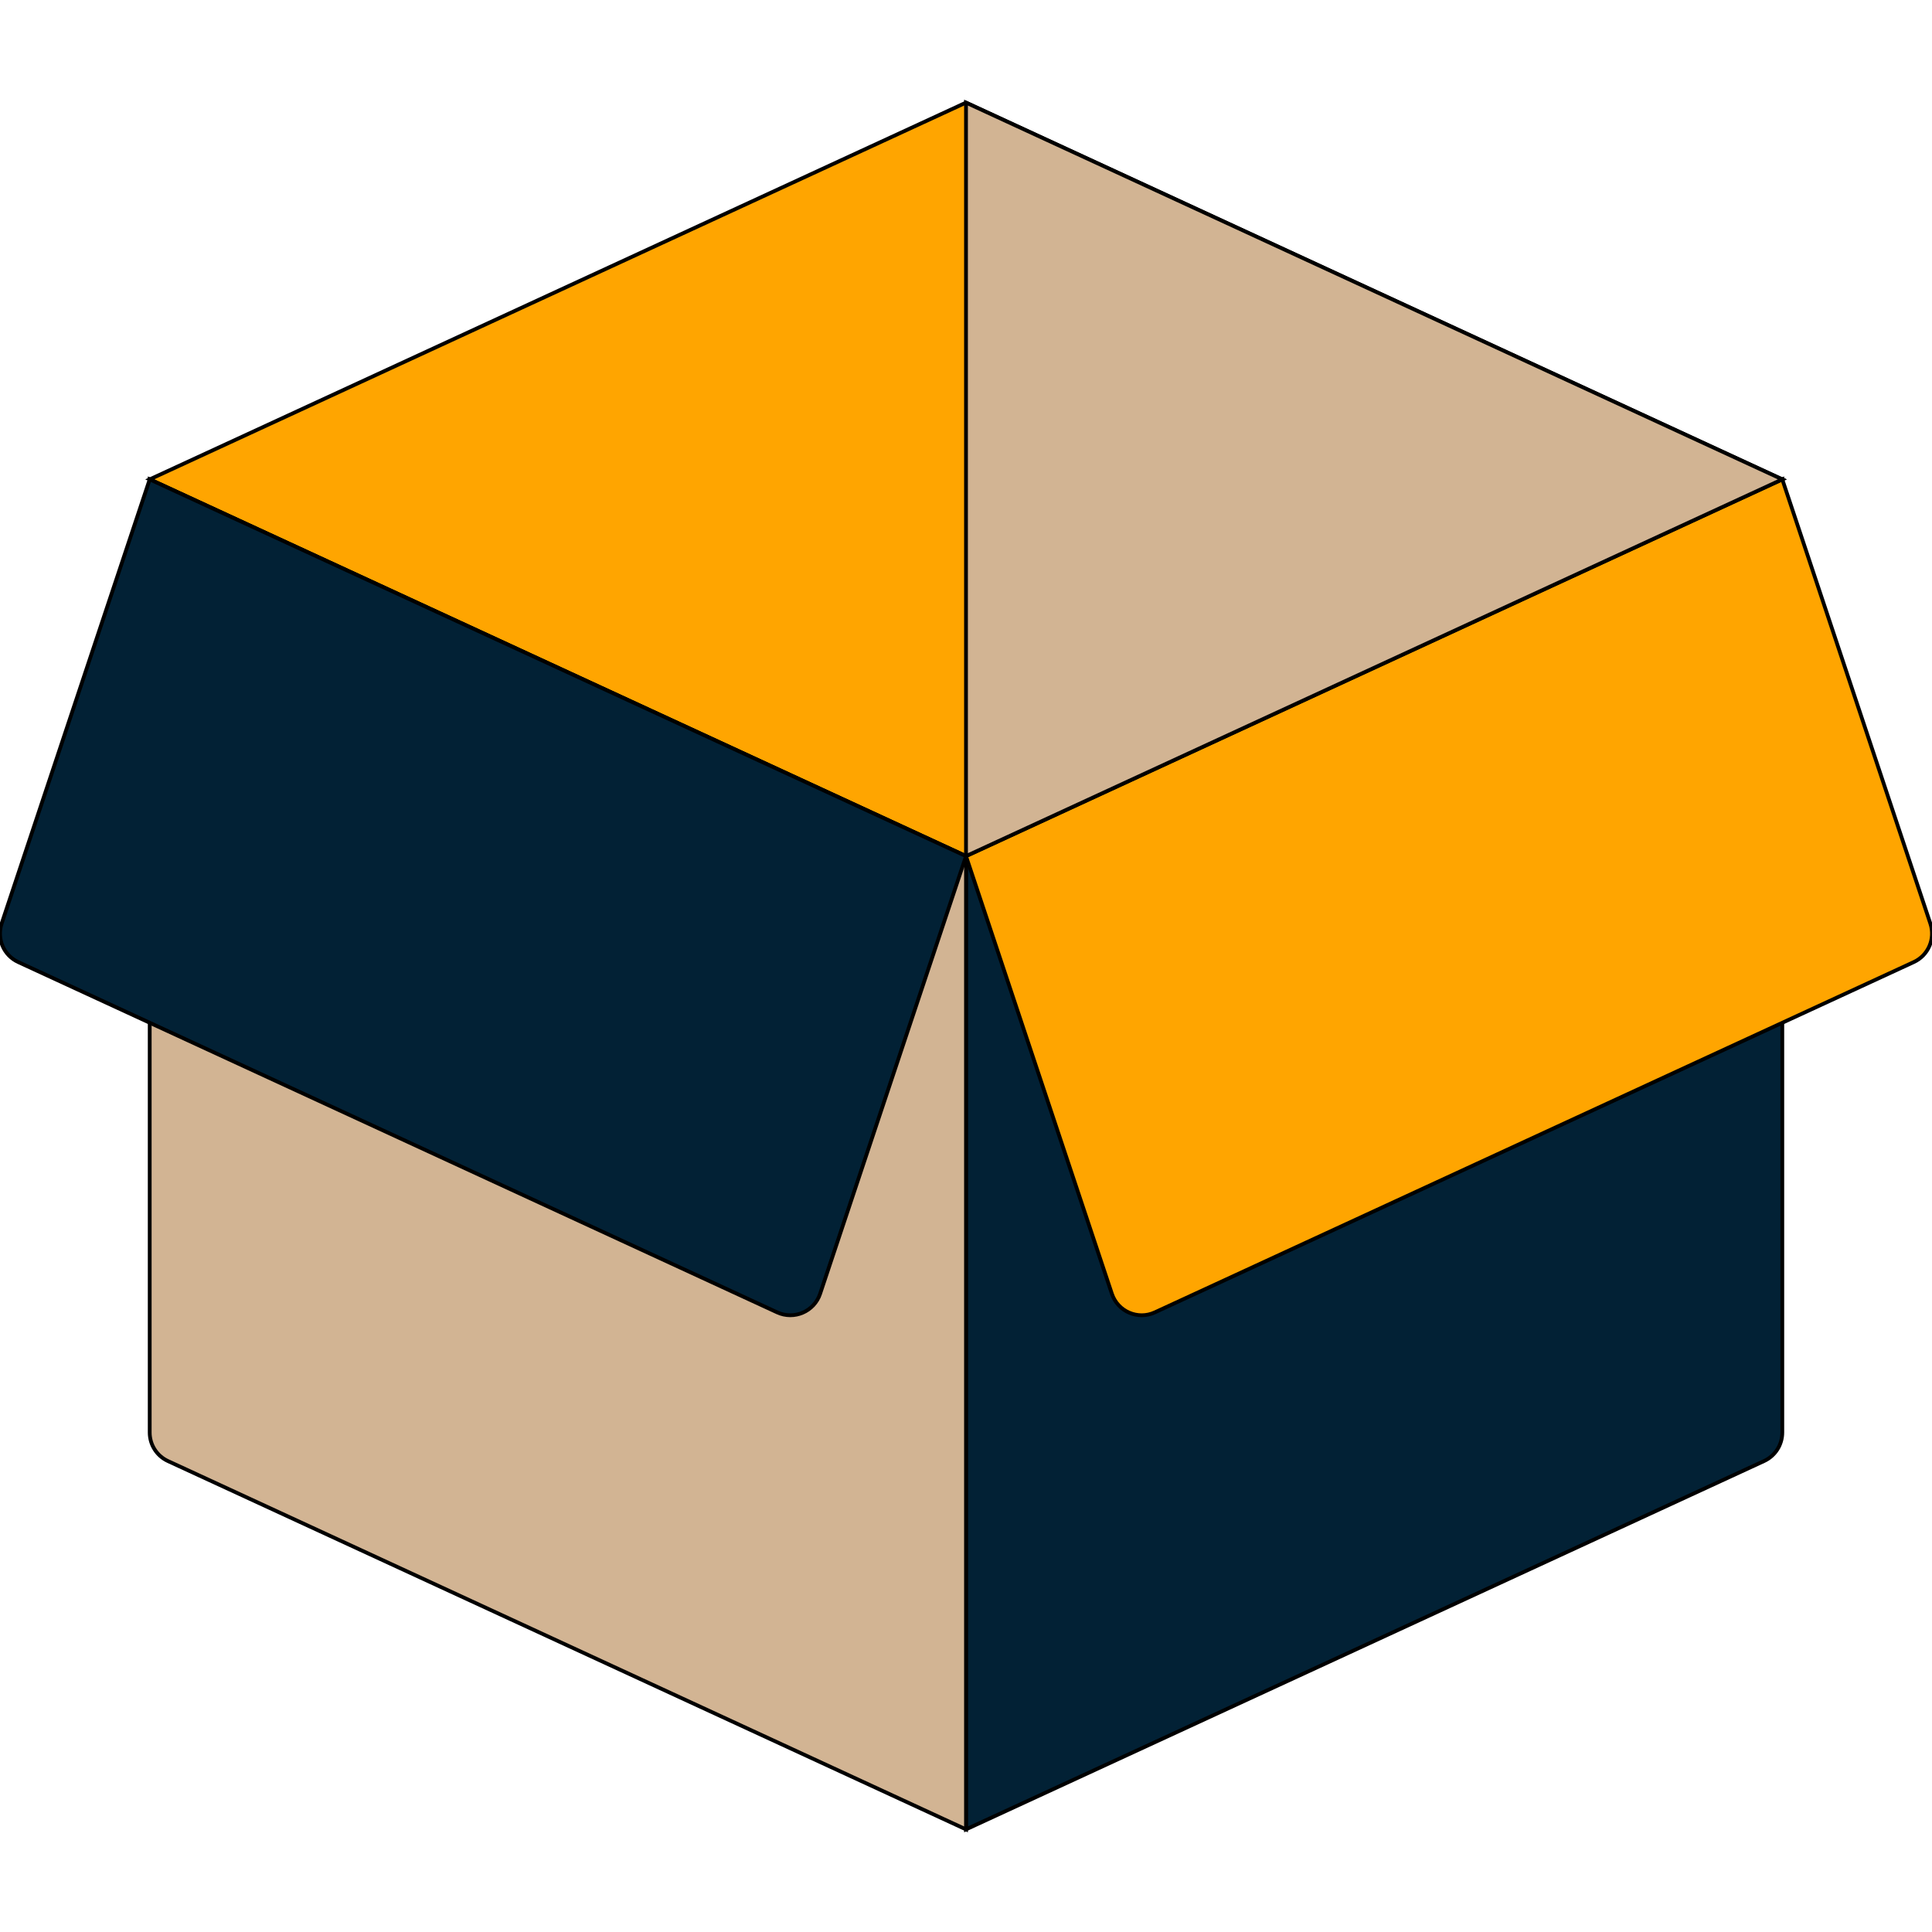
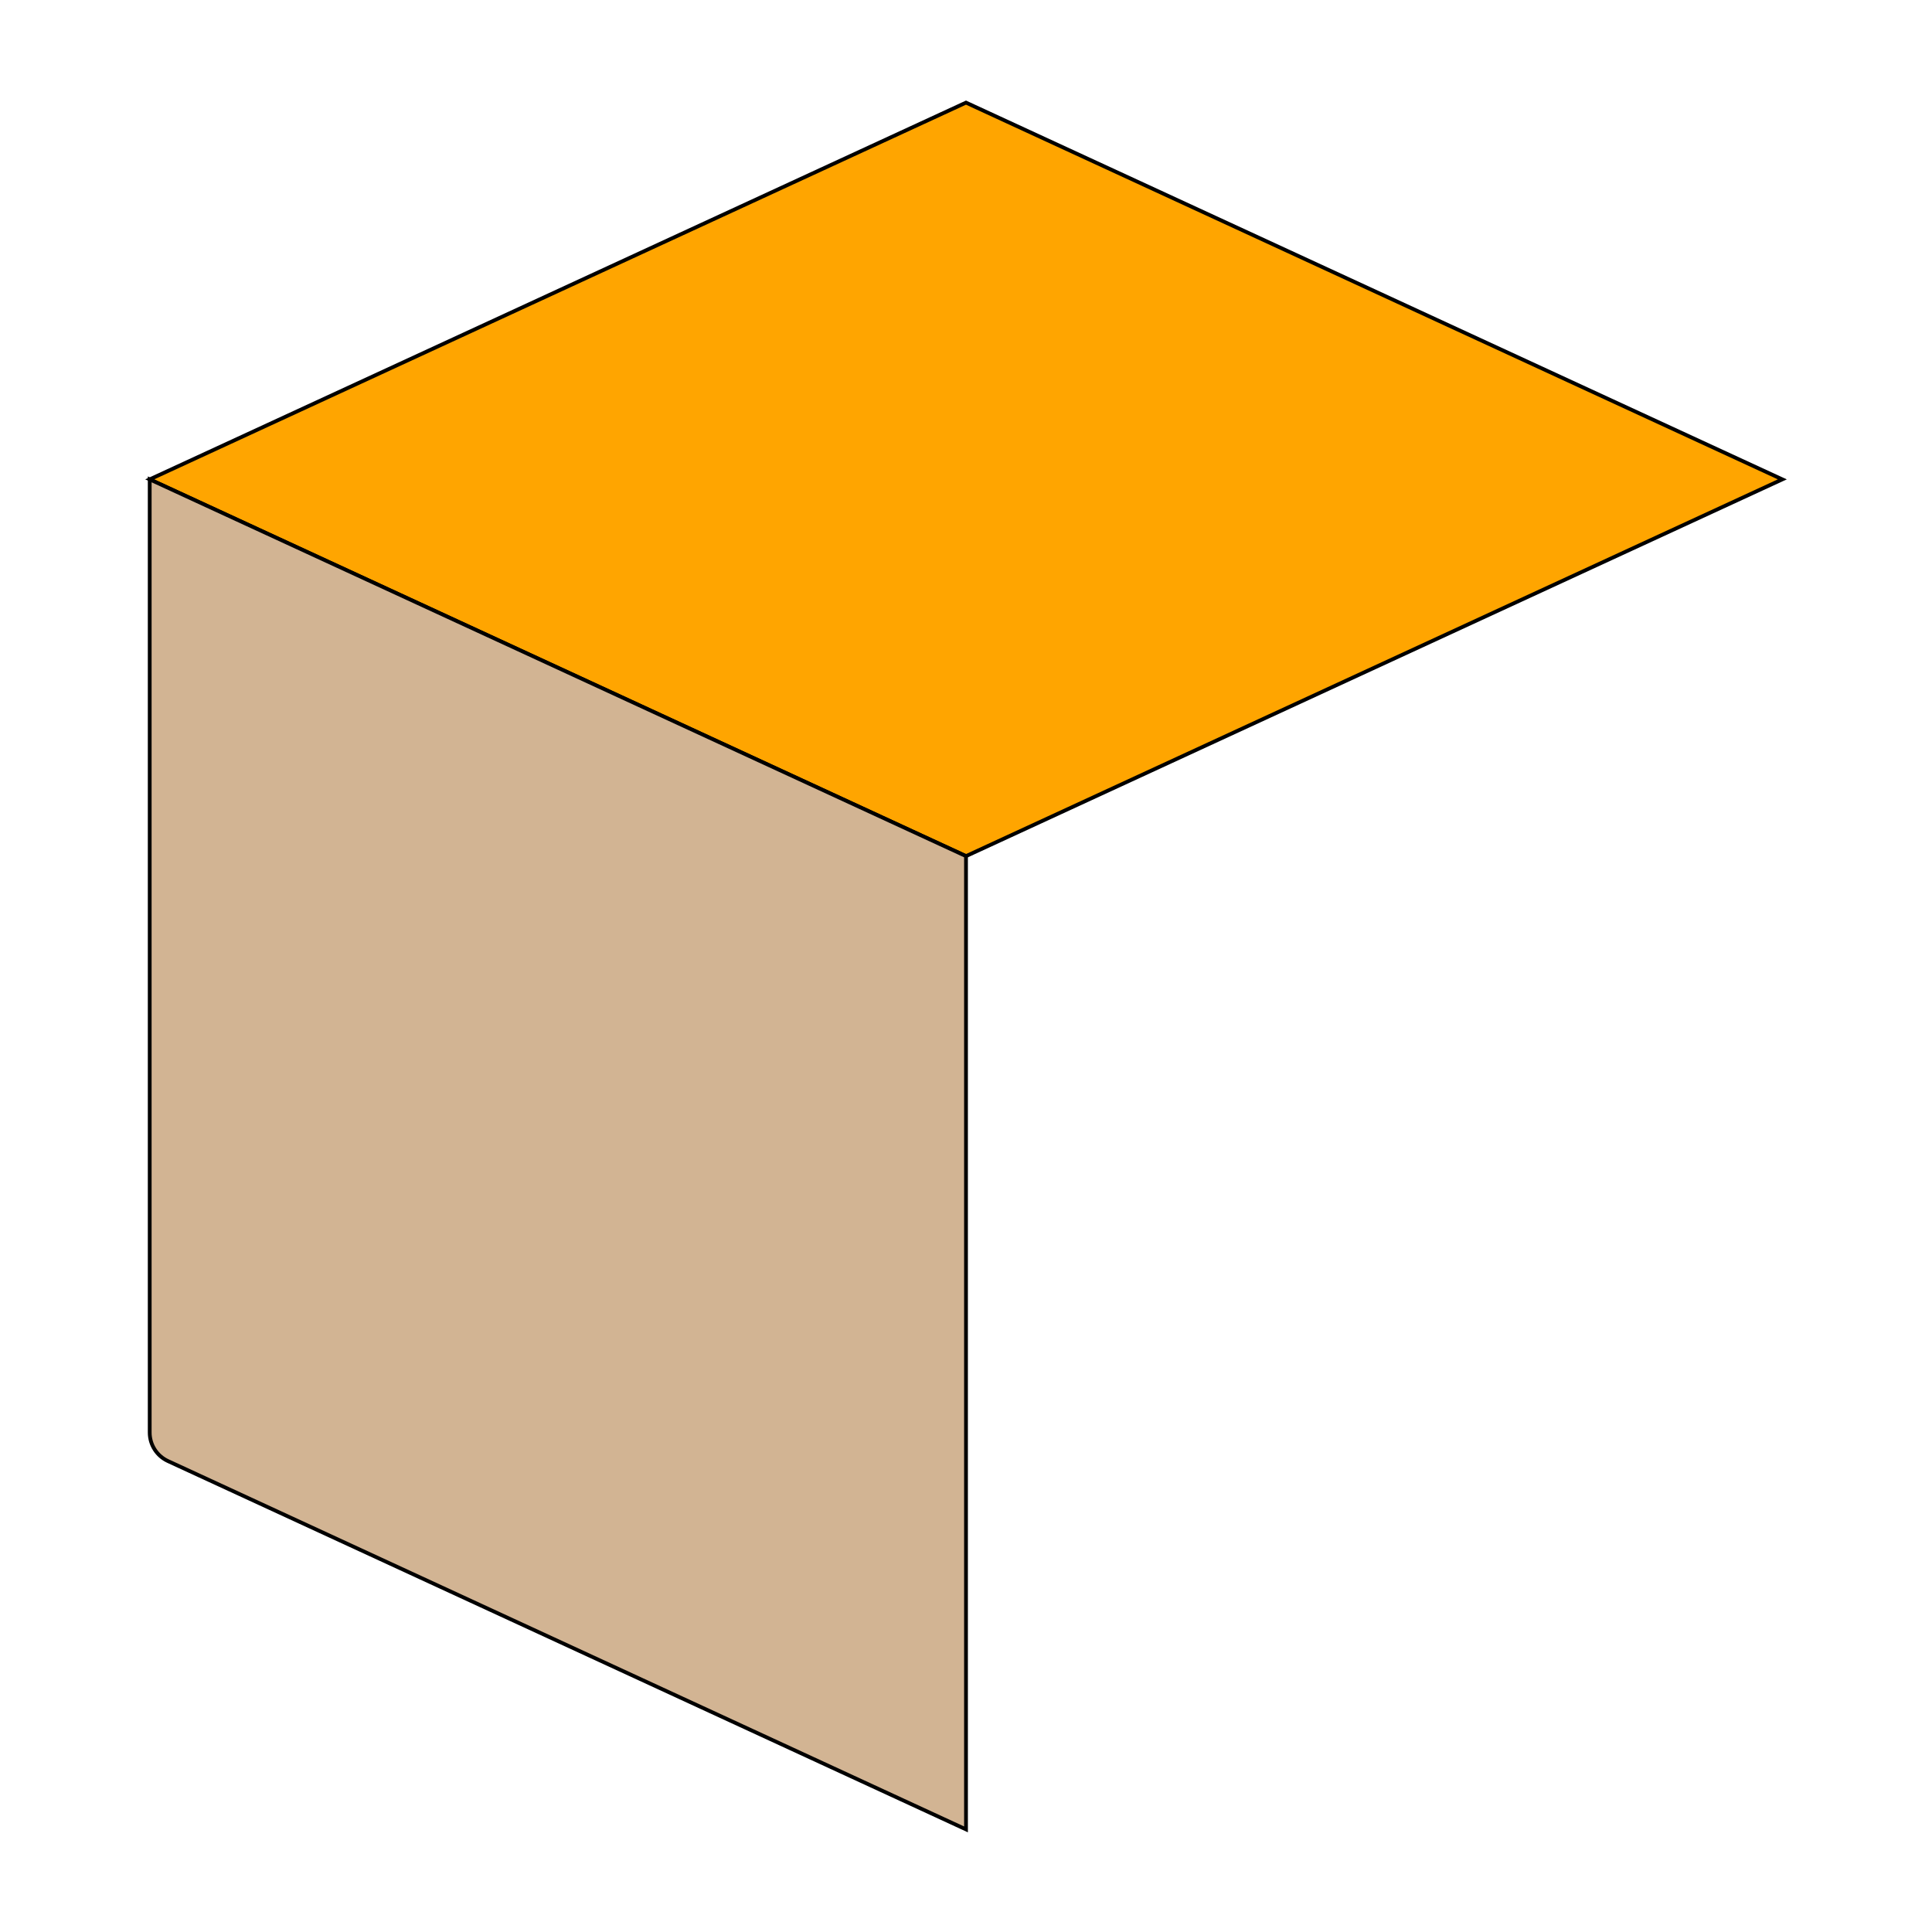
<svg xmlns="http://www.w3.org/2000/svg" height="800px" width="800px" version="1.1" id="Layer_1" viewBox="0 0 511.998 511.998" xml:space="preserve" fill="#000000" stroke="#000000" transform="matrix(1, 0, 0, 1, 0, 0)">
  <g id="SVGRepo_bgCarrier" stroke-width="0" />
  <g id="SVGRepo_tracerCarrier" stroke-linecap="round" stroke-linejoin="round" />
  <g id="SVGRepo_iconCarrier">
    <polygon style="fill:#ffa500;" points="255.999,27.194 39.674,127.036 255.999,226.878 472.325,127.036 " />
-     <path style="fill:#022135;" d="M467.491,387.194l-211.491,97.611V226.878l216.326-99.842v252.603 C472.325,382.884,470.438,385.833,467.491,387.194z" />
    <path style="fill:#D2B493;" d="M44.507,387.194l211.492,97.611V226.878L39.674,127.036v252.602 C39.674,382.884,41.561,385.833,44.507,387.194z" />
-     <path style="fill:#ffa500;" d="M472.325,127.036l-216.326,99.842l38.661,115.985c1.568,4.704,6.878,7.001,11.38,4.924 l201.123-92.826c3.849-1.777,5.747-6.164,4.406-10.186L472.325,127.036z" />
-     <path style="fill:#022135;" d="M39.674,127.036l216.326,99.842l-38.662,115.985c-1.568,4.704-6.878,7.001-11.38,4.924L4.835,254.96 c-3.849-1.777-5.747-6.164-4.406-10.186L39.674,127.036z" />
-     <polygon style="fill:#D2B493;" points="472.325,127.036 255.999,27.194 255.999,226.878 " />
  </g>
</svg>